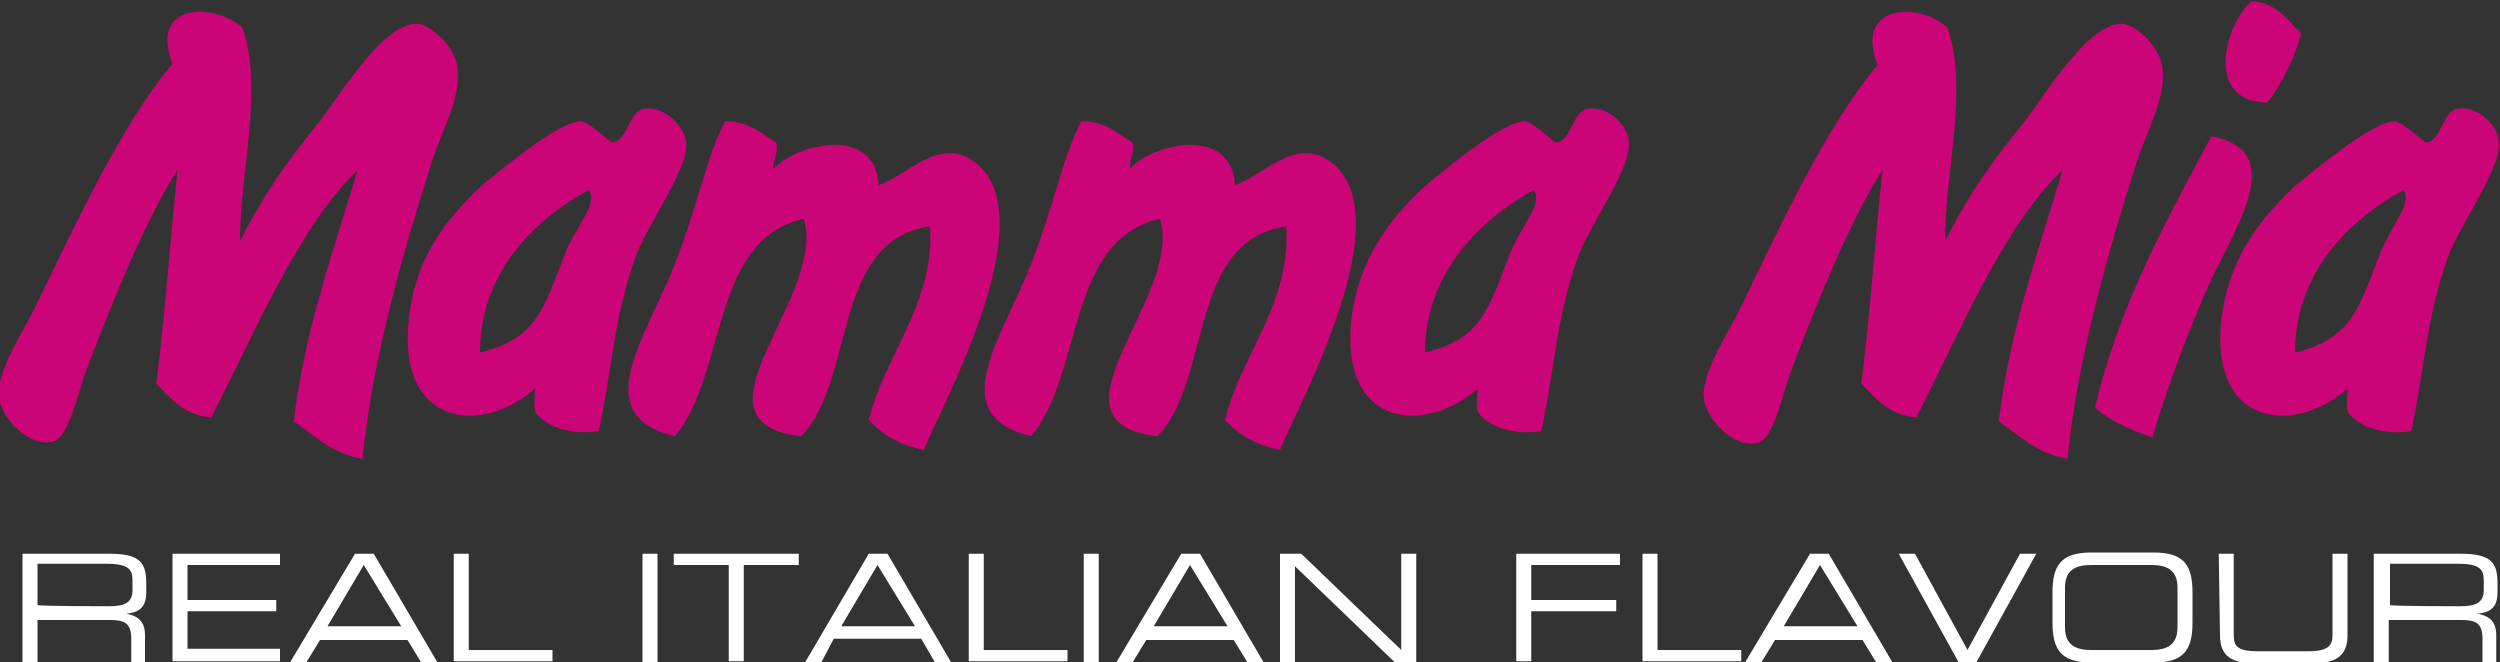
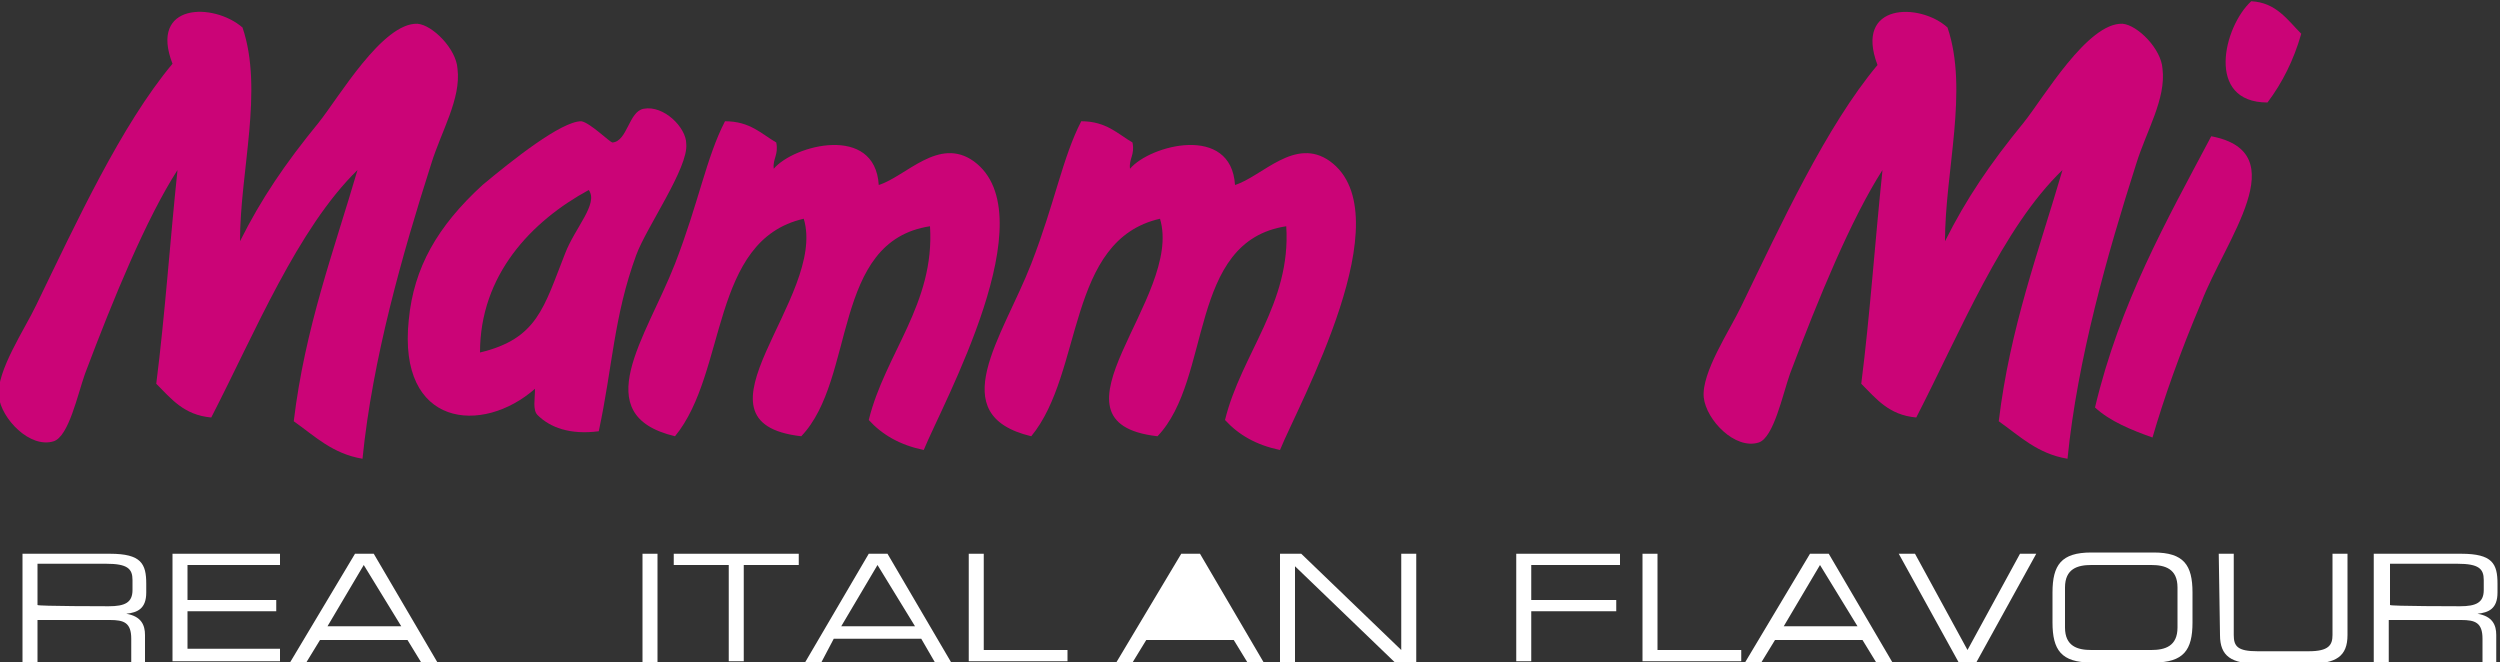
<svg xmlns="http://www.w3.org/2000/svg" version="1.1" id="Layer_1" x="0px" y="0px" viewBox="-326.8 254.9 200 53" style="enable-background:new -326.8 254.9 200 53;" xml:space="preserve">
  <rect x="-326.8" y="254.9" width="200" height="53" fill="#333333" stroke="none" />
  <style type="text/css">
	.st0{fill:#CB0477;}
	.st1{fill:#FFFFFF;}
</style>
-   <path class="st0" d="M-130.2,263.6c-1.2,0.2-1.3,2.6-2.5,2.7c-0.2,0-1.8-1.6-2.5-1.7c-1.6,0-5.5,3.1-7.9,5.1  c-3.6,3.3-5.5,6.6-6,10.8c-0.9,8.6,5.9,9.2,10.1,5.5c0,0.8-0.2,1.7,0.2,2.1c1,1,2.6,1.6,4.9,1.3c1.1-5.1,1.2-9.2,3-14.1  c0.8-2.2,4.2-7,4-8.9C-126.8,265.1-128.5,263.3-130.2,263.6 M-136.4,275.2c-1.7,4.3-2.2,6.8-6.8,7.9c0-6.2,4.1-10.5,8.7-13  C-133.8,271.2-135.6,273.1-136.4,275.2" />
-   <path class="st0" d="M-199.8,263.6c-1.2,0.2-1.3,2.6-2.5,2.7c-0.2,0-1.8-1.6-2.5-1.7c-1.6,0-5.5,3.1-7.9,5.1  c-3.6,3.3-5.5,6.6-6,10.8c-0.9,8.6,5.9,9.2,10.1,5.5c0,0.8-0.2,1.7,0.2,2.1c1,1,2.6,1.6,4.9,1.3c1.1-5.1,1.2-9.2,3-14.1  c0.8-2.2,4.2-7,4-8.9C-196.4,265.1-198.1,263.3-199.8,263.6 M-206,275.2c-1.7,4.3-2.2,6.8-6.8,7.9c0-6.2,4.2-10.5,8.7-13  C-203.3,271.2-205.2,273.1-206,275.2" />
  <path class="st0" d="M-275.3,263.6c-1.2,0.2-1.3,2.6-2.5,2.7c-0.2,0-1.8-1.6-2.5-1.7c-1.6,0-5.5,3.1-7.9,5.1  c-3.6,3.3-5.5,6.6-5.9,10.8c-0.9,8.6,5.9,9.2,10.1,5.5c0,0.8-0.2,1.7,0.2,2.1c1,1,2.6,1.6,4.9,1.3c1.1-5.1,1.2-9.2,3-14.1  c0.8-2.2,4.2-7,4-8.9C-271.9,265.1-273.7,263.3-275.3,263.6 M-281.6,275.2c-1.7,4.3-2.2,6.8-6.8,7.9c0-6.2,4.1-10.5,8.7-13  C-278.9,271.2-280.8,273.1-281.6,275.2" />
  <path class="st0" d="M-154.6,289.9c-1.7-0.6-3.4-1.3-4.6-2.4c2-8.4,5.7-14.9,9.3-21.7c6.8,1.3,1.1,8.3-0.8,13.3  C-152.4,283.1-153.7,286.8-154.6,289.9" />
  <path class="st0" d="M-236.2,266.3c0.2,1-0.3,1.3-0.2,2.1c1.6-1.9,8.1-3.6,8.4,1.3c2.2-0.7,4.8-3.9,7.6-1.9c5.9,4.3-2.5,19.4-4,23.1  c-1.9-0.4-3.3-1.2-4.4-2.4c1.3-5.3,5.3-9.3,4.9-15.5c-7.9,1.2-5.9,12.2-10.3,16.8c-9.7-1.1,2.1-11.1,0.2-17.4  c-7.5,1.7-6.1,12.3-10.3,17.4c-7.1-1.7-2.3-7.9,0-13.8c1.9-4.9,2.5-8.5,4-11.4C-238.3,264.6-237.4,265.6-236.2,266.3" />
  <path class="st0" d="M-264.7,266.3c0.2,1-0.3,1.3-0.2,2.1c1.6-1.9,8.1-3.6,8.4,1.3c2.2-0.7,4.8-3.9,7.6-1.9c5.9,4.3-2.5,19.4-4,23.1  c-1.9-0.4-3.3-1.2-4.4-2.4c1.3-5.3,5.3-9.3,4.9-15.5c-7.9,1.2-5.9,12.2-10.3,16.8c-9.7-1.1,2.1-11.1,0.2-17.4  c-7.5,1.7-6.1,12.3-10.3,17.4c-7.1-1.7-2.3-7.9,0-13.8c1.9-4.9,2.5-8.5,4-11.4C-266.8,264.6-265.9,265.6-264.7,266.3" />
  <path class="st0" d="M-171,257.1c1.7,5-0.2,11.5-0.2,17.1c1.7-3.4,3.6-6.2,6.3-9.5c1.6-2,5.1-8,7.9-7.9c1.2,0.1,3.1,2,3.2,3.6  c0.3,2.4-1.3,5-2.1,7.6c-2.3,7.2-4.7,15.6-5.5,23.6c-2.4-0.4-3.8-1.8-5.5-3c0.9-7.5,3.2-13.6,5.1-20.1c-4.8,4.6-8.2,13-11.7,19.8  c-2.2-0.2-3.2-1.5-4.4-2.7c0.7-5.5,1.1-11.4,1.7-17.1c-2.5,3.9-5.1,10.2-7.4,16.3c-0.6,1.7-1.3,5.1-2.5,5.5  c-1.9,0.6-4.2-1.8-4.4-3.6c-0.2-2,2.1-5.4,3-7.3c3.2-6.6,6.8-14.4,10.9-19.3C-178.5,255.1-173.2,255.1-171,257.1" />
  <path class="st0" d="M-307.4,257.1c1.7,5-0.2,11.5-0.2,17.1c1.7-3.4,3.6-6.2,6.3-9.5c1.6-2,5.1-8,7.9-7.9c1.2,0.1,3.1,2,3.2,3.6  c0.3,2.4-1.3,5-2.1,7.6c-2.3,7.2-4.7,15.6-5.5,23.6c-2.4-0.4-3.8-1.8-5.5-3c0.9-7.5,3.2-13.6,5.1-20.1c-4.8,4.7-8.2,13-11.7,19.8  c-2.2-0.2-3.2-1.5-4.4-2.7c0.7-5.5,1.1-11.4,1.7-17.1c-2.5,3.9-5.1,10.2-7.4,16.3c-0.6,1.7-1.3,5-2.5,5.4c-1.9,0.6-4.2-1.8-4.4-3.6  c-0.2-2,2.1-5.4,3-7.3c3.2-6.6,6.8-14.4,10.9-19.3C-314.9,255.1-309.7,255.1-307.4,257.1" />
  <path class="st0" d="M-142.7,257.6c-0.6,2.1-1.5,3.9-2.7,5.5c-5,0-3.5-6.1-1.3-8.1C-144.7,255.1-143.8,256.5-142.7,257.6" />
  <g>
    <path class="st1" d="M-325,299.2h7c2.5,0,2.9,0.8,2.9,2.4v0.7c0,1.3-0.7,1.6-1.6,1.7l0,0c1.2,0.2,1.5,0.9,1.5,1.7v2.2h-1.1V306   c0-1.3-0.6-1.5-1.7-1.5h-5.8v3.4h-1.2V299.2z M-318.1,303.4c1.3,0,1.9-0.3,1.9-1.3v-0.8c0-0.9-0.4-1.3-2.1-1.3h-5.5v3.3   C-323.8,303.4-318.1,303.4-318.1,303.4z" />
    <path class="st1" d="M-313,299.2h8.6v0.9h-7.4v2.8h7.1v0.9h-7.1v3h7.4v1h-8.6V299.2z" />
    <path class="st1" d="M-298.4,299.2h1.5l5.1,8.7h-1.3l-1.1-1.8h-7l-1.1,1.8h-1.3L-298.4,299.2z M-297.7,300.1l-2.9,4.9h5.9   L-297.7,300.1z" />
-     <path class="st1" d="M-290.5,299.2h1.2v7.7h6.7v0.9h-7.9V299.2z" />
    <path class="st1" d="M-275.4,299.2h1.2v8.7h-1.2V299.2z" />
    <path class="st1" d="M-268.5,300.1h-4.4v-0.9h10v0.9h-4.4v7.7h-1.2L-268.5,300.1L-268.5,300.1z" />
    <path class="st1" d="M-257.3,299.2h1.5l5.1,8.7h-1.3l-1.1-1.9h-7l-1,1.9h-1.3L-257.3,299.2z M-256.6,300.1l-2.9,4.9h5.9   L-256.6,300.1z" />
    <path class="st1" d="M-249.3,299.2h1.2v7.7h6.7v0.9h-7.9V299.2z" />
-     <path class="st1" d="M-240.1,299.2h1.2v8.7h-1.2V299.2z" />
-     <path class="st1" d="M-232.3,299.2h1.5l5.1,8.7h-1.3l-1.1-1.8h-7l-1.1,1.8h-1.3L-232.3,299.2z M-231.6,300.1l-2.9,4.9h5.9   L-231.6,300.1z" />
+     <path class="st1" d="M-232.3,299.2h1.5l5.1,8.7h-1.3l-1.1-1.8h-7l-1.1,1.8h-1.3L-232.3,299.2z M-231.6,300.1l-2.9,4.9L-231.6,300.1z" />
    <path class="st1" d="M-224.4,299.2h1.7l8,7.7v-7.7h1.2v8.7h-1.7l-8-7.7v7.7h-1.2V299.2z" />
    <path class="st1" d="M-205.5,299.2h8.3v0.9h-7.1v2.8h6.8v0.9h-6.8v4h-1.2V299.2z" />
    <path class="st1" d="M-195.4,299.2h1.2v7.7h6.7v0.9h-7.9V299.2z" />
    <path class="st1" d="M-182,299.2h1.5l5.1,8.7h-1.3l-1.1-1.8h-7l-1.1,1.8h-1.3L-182,299.2z M-181.2,300.1l-2.9,4.9h5.9L-181.2,300.1   z" />
    <path class="st1" d="M-174.9,299.2h1.3l4.2,7.7l4.2-7.7h1.3l-4.8,8.7h-1.4L-174.9,299.2z" />
    <path class="st1" d="M-162.6,302.3c0-2.2,0.7-3.2,3.1-3.2h5c2.4,0,3.1,1,3.1,3.2v2.4c0,2.2-0.7,3.2-3.1,3.2h-5   c-2.4,0-3.1-1-3.1-3.2V302.3z M-152.6,301.9c0-1.5-1-1.8-2.1-1.8h-4.8c-1.1,0-2.1,0.3-2.1,1.8v3.2c0,1.5,1,1.8,2.1,1.8h4.8   c1.1,0,2.1-0.3,2.1-1.8V301.9z" />
    <path class="st1" d="M-149.3,299.2h1.2v6.5c0,0.9,0.3,1.3,1.9,1.3h4.1c1.6,0,1.9-0.5,1.9-1.3v-6.5h1.2v6.5c0,1.7-0.9,2.3-3.1,2.3   h-4c-2.2,0-3.1-0.6-3.1-2.3L-149.3,299.2L-149.3,299.2z" />
    <path class="st1" d="M-136.9,299.2h7c2.5,0,2.9,0.8,2.9,2.4v0.7c0,1.3-0.7,1.6-1.6,1.7l0,0c1.2,0.2,1.5,0.9,1.5,1.7v2.2h-1.1V306   c0-1.3-0.6-1.5-1.7-1.5h-5.8v3.4h-1.2V299.2z M-130,303.4c1.3,0,1.9-0.3,1.9-1.3v-0.8c0-0.9-0.4-1.3-2.1-1.3h-5.4v3.3   C-135.6,303.4-130,303.4-130,303.4z" />
  </g>
</svg>